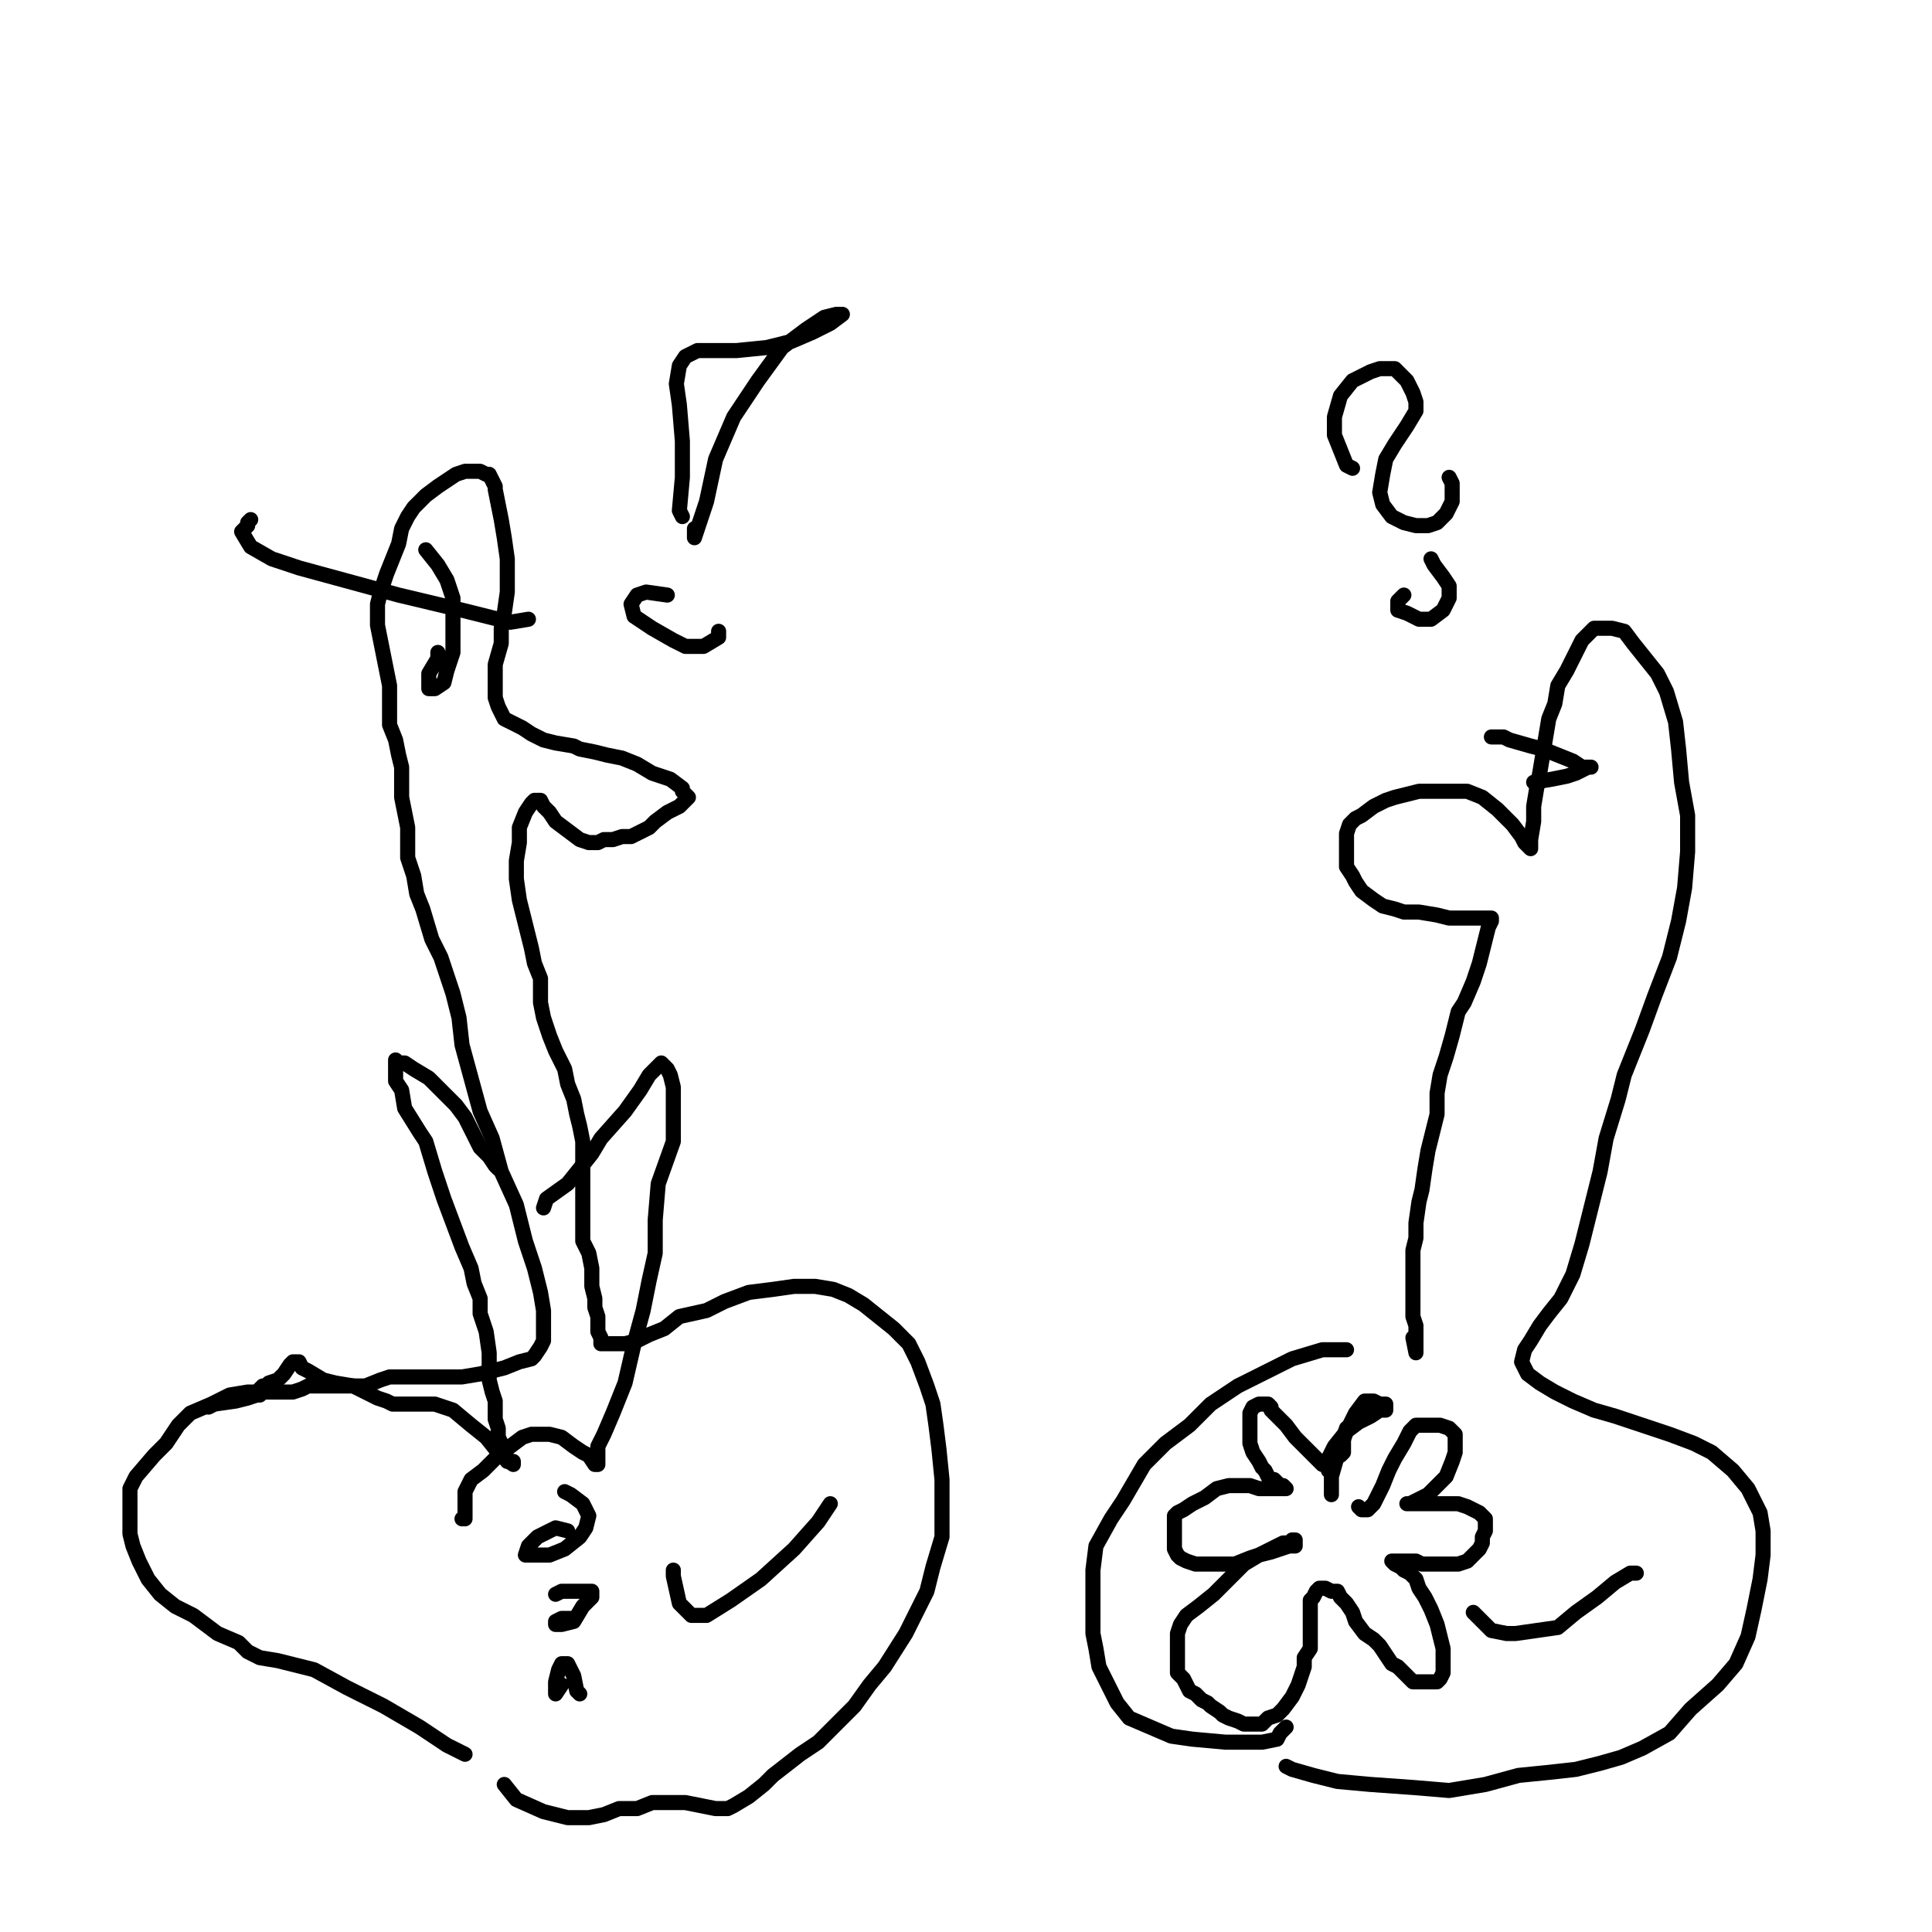
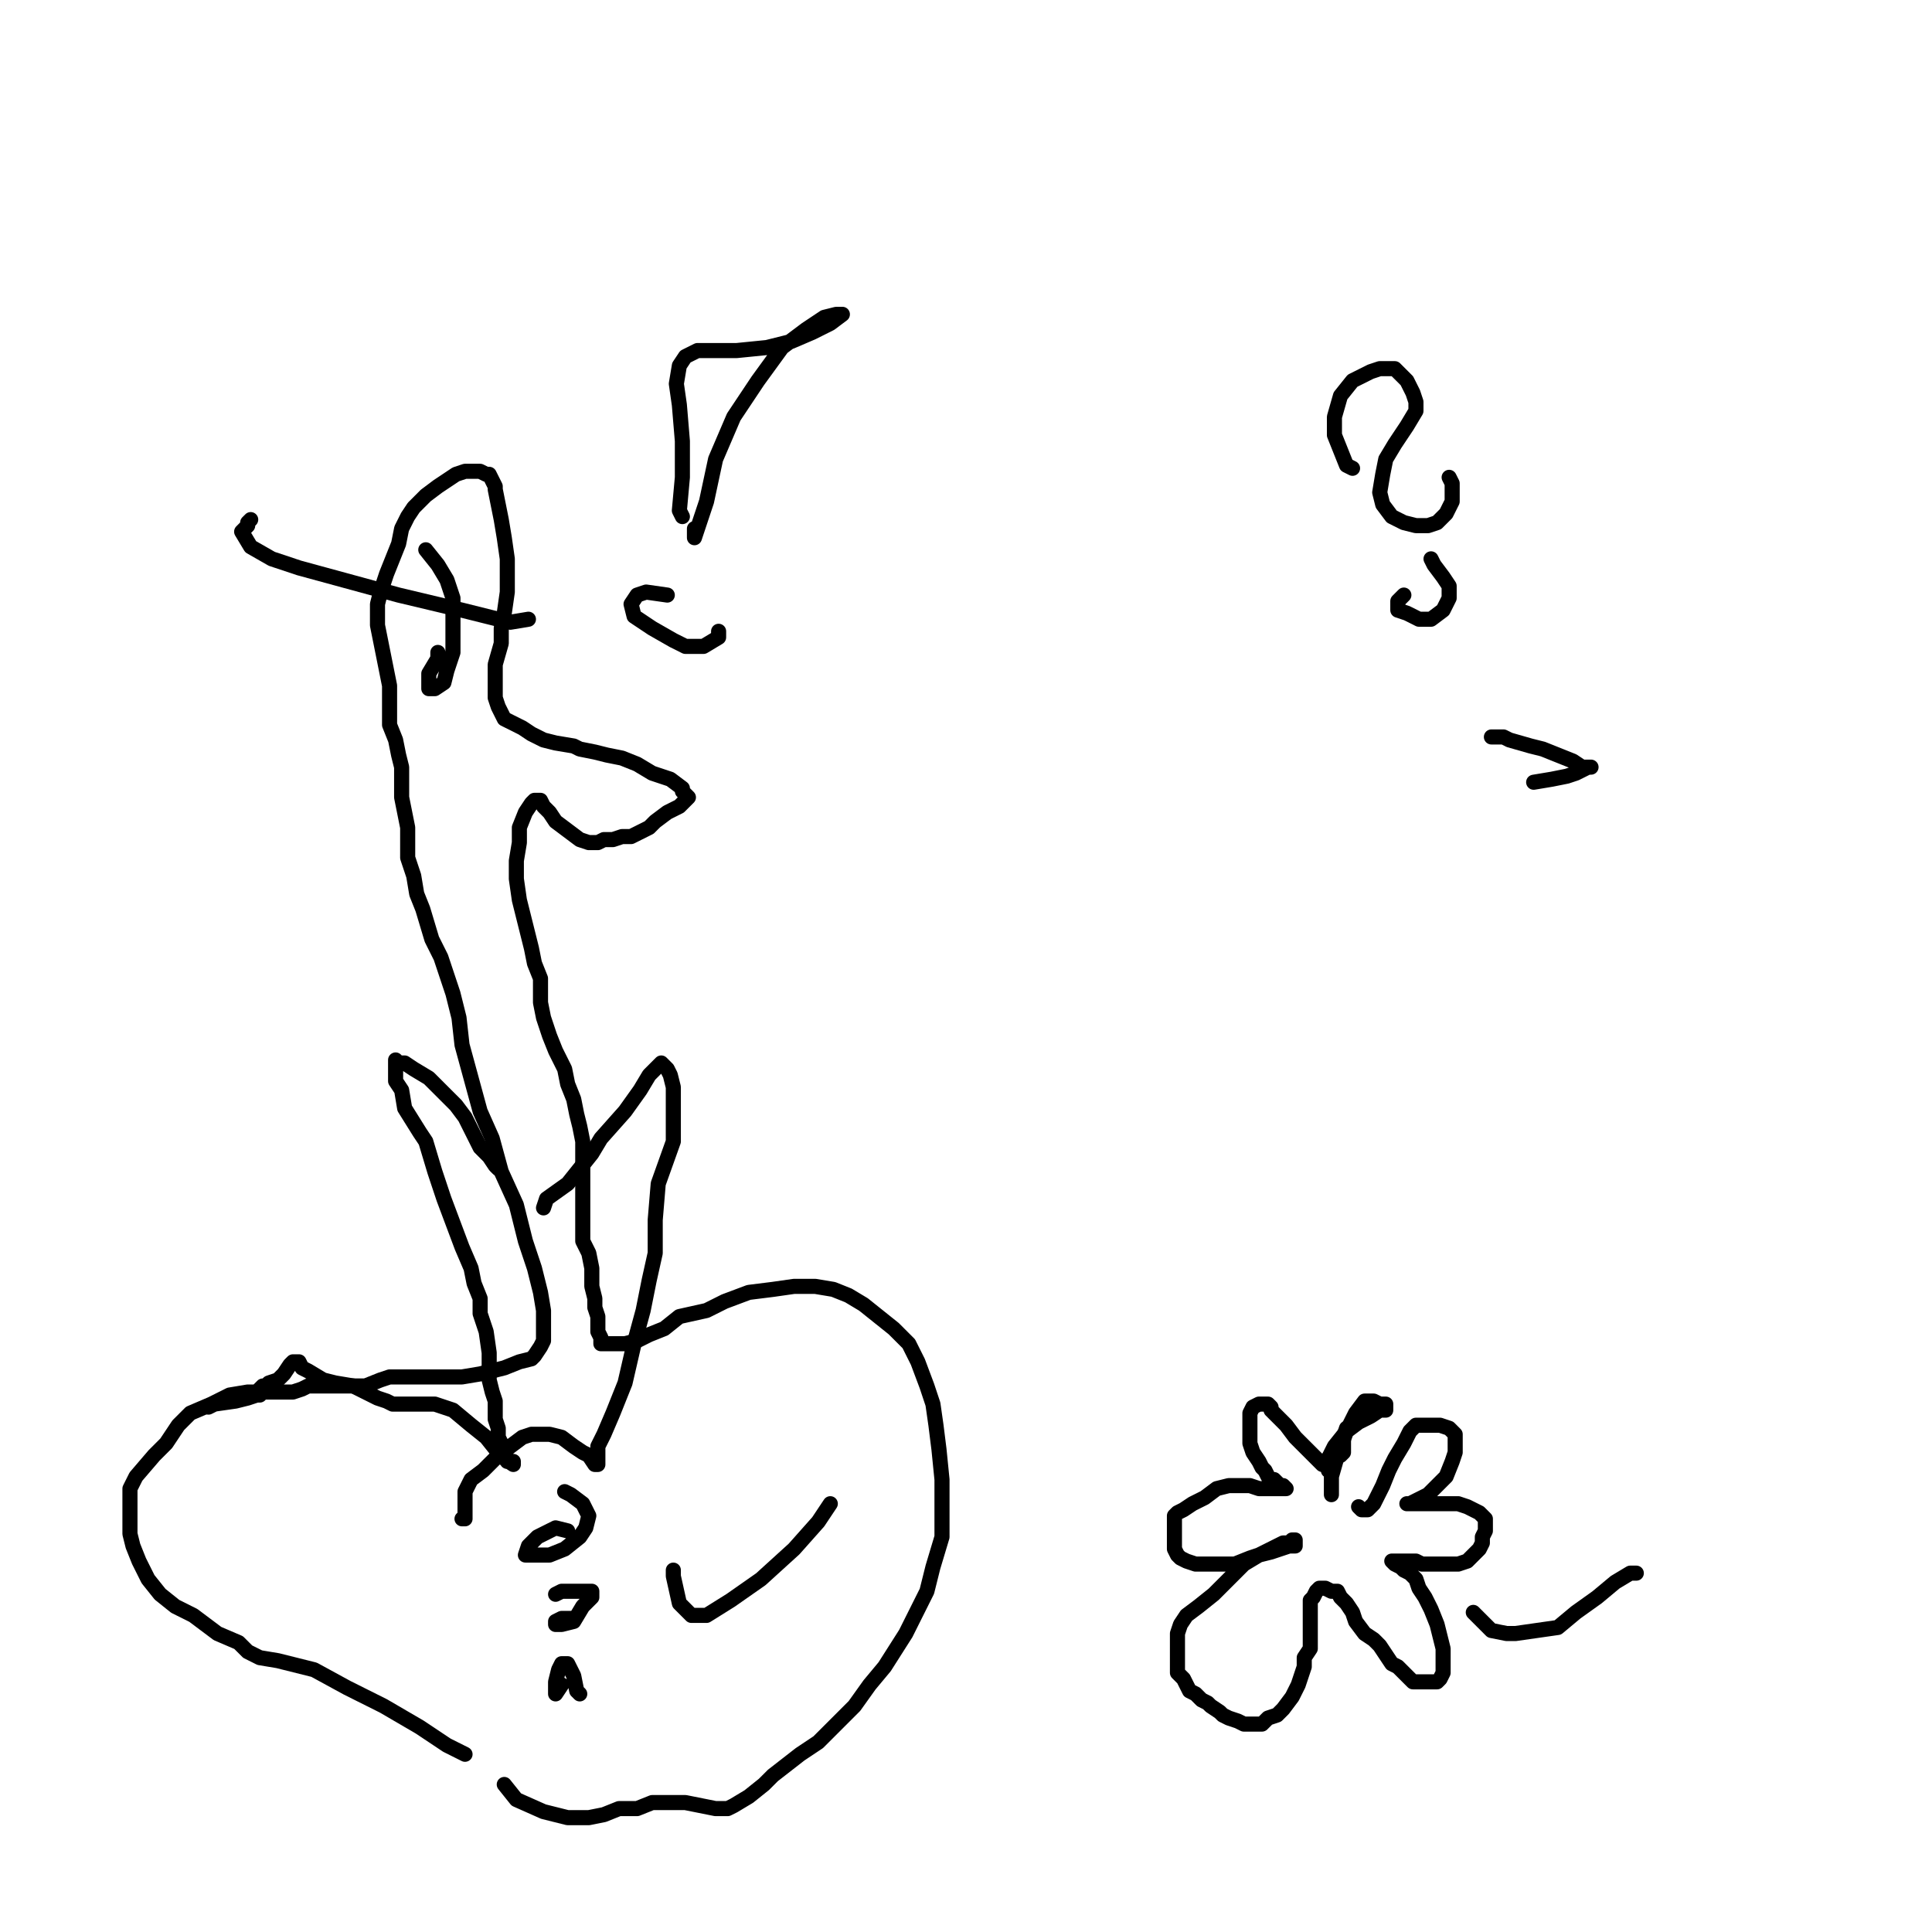
<svg xmlns="http://www.w3.org/2000/svg" width="640px" height="640px" version="1.1">
  <polyline points="154.048,581.125 154.048,581.125 154.048,581.125 148.048,578.125 139.048,572.125 127.048,565.125 115.048,559.125 104.048,553.125 92.048,550.125 86.048,549.125 82.048,547.125 79.048,544.125 72.048,541.125 68.048,538.125 64.048,535.125 58.048,532.125 53.048,528.125 49.048,523.125 46.048,517.125 44.048,512.125 43.048,508.125 43.048,507.125 43.048,506.125 43.048,502.125 43.048,496.125 43.048,493.125 45.048,489.125 51.048,482.125 55.048,478.125 57.048,475.125 59.048,472.125 63.048,468.125 70.048,465.125 76.048,462.125 82.048,461.125 88.048,461.125 93.048,461.125 97.048,461.125 100.048,460.125 102.048,459.125 108.048,459.125 113.048,459.125 117.048,459.125 121.048,459.125 126.048,457.125 129.048,456.125 134.048,456.125 138.048,456.125 144.048,456.125 148.048,456.125 153.048,456.125 159.048,455.125 163.048,454.125 167.048,453.125 172.048,451.125 176.048,450.125 177.048,449.125 179.048,446.125 180.048,444.125 180.048,441.125 180.048,440.125 180.048,438.125 180.048,434.125 179.048,428.125 177.048,420.125 174.048,411.125 171.048,399.125 166.048,388.125 163.048,377.125 159.048,368.125 156.048,357.125 153.048,346.125 152.048,337.125 150.048,329.125 146.048,317.125 143.048,311.125 140.048,301.125 138.048,296.125 137.048,290.125 135.048,284.125 135.048,279.125 135.048,274.125 134.048,269.125 133.048,264.125 133.048,261.125 133.048,258.125 133.048,254.125 132.048,250.125 131.048,245.125 129.048,240.125 129.048,235.125 129.048,232.125 129.048,227.125 128.048,222.125 127.048,217.125 126.048,212.125 125.048,207.125 125.048,203.125 125.048,200.125 126.048,196.125 127.048,193.125 128.048,190.125 130.048,185.125 132.048,180.125 133.048,175.125 135.048,171.125 137.048,168.125 141.048,164.125 145.048,161.125 148.048,159.125 151.048,157.125 154.048,156.125 157.048,156.125 159.048,156.125 161.048,157.125 162.048,157.125 163.048,159.125 164.048,161.125 164.048,162.125 165.048,167.125 166.048,172.125 167.048,178.125 168.048,185.125 168.048,190.125 168.048,196.125 167.048,203.125 166.048,208.125 166.048,213.125 164.048,220.125 164.048,226.125 164.048,231.125 165.048,234.125 166.048,236.125 167.048,238.125 169.048,239.125 171.048,240.125 173.048,241.125 176.048,243.125 180.048,245.125 184.048,246.125 190.048,247.125 192.048,248.125 197.048,249.125 201.048,250.125 206.048,251.125 211.048,253.125 216.048,256.125 219.048,257.125 222.048,258.125 226.048,261.125 226.048,262.125 228.048,264.125 228.048,264.125 227.048,265.125 225.048,267.125 221.048,269.125 217.048,272.125 215.048,274.125 213.048,275.125 209.048,277.125 206.048,277.125 203.048,278.125 200.048,278.125 198.048,279.125 195.048,279.125 192.048,278.125 188.048,275.125 184.048,272.125 182.048,269.125 180.048,267.125 179.048,265.125 178.048,265.125 177.048,265.125 176.048,266.125 174.048,269.125 172.048,274.125 172.048,279.125 171.048,285.125 171.048,291.125 172.048,298.125 174.048,306.125 176.048,314.125 177.048,319.125 179.048,324.125 179.048,332.125 180.048,337.125 182.048,343.125 184.048,348.125 187.048,354.125 188.048,359.125 190.048,364.125 191.048,369.125 192.048,373.125 193.048,378.125 193.048,382.125 193.048,386.125 193.048,390.125 193.048,394.125 193.048,399.125 193.048,403.125 193.048,407.125 193.048,411.125 195.048,415.125 196.048,420.125 196.048,423.125 196.048,426.125 197.048,430.125 197.048,433.125 198.048,436.125 198.048,438.125 198.048,441.125 199.048,443.125 199.048,444.125 199.048,445.125 200.048,445.125 202.048,445.125 205.048,445.125 207.048,445.125 211.048,444.125 215.048,442.125 220.048,440.125 225.048,436.125 234.048,434.125 240.048,431.125 248.048,428.125 256.048,427.125 263.048,426.125 270.048,426.125 276.048,427.125 281.048,429.125 286.048,432.125 291.048,436.125 296.048,440.125 301.048,445.125 304.048,451.125 307.048,459.125 309.048,465.125 310.048,472.125 311.048,480.125 312.048,490.125 312.048,501.125 312.048,509.125 309.048,519.125 307.048,527.125 304.048,533.125 300.048,541.125 293.048,552.125 288.048,558.125 283.048,565.125 277.048,571.125 271.048,577.125 265.048,581.125 256.048,588.125 253.048,591.125 248.048,595.125 243.048,598.125 241.048,599.125 237.048,599.125 232.048,598.125 227.048,597.125 221.048,597.125 216.048,597.125 211.048,599.125 205.048,599.125 200.048,601.125 195.048,602.125 188.048,602.125 180.048,600.125 171.048,596.125 167.048,591.125 " fill="none" stroke="#000000" stroke-width="5px" stroke-linecap="round" stroke-linejoin="round" />
  <polyline points="165.048,387.125 165.048,387.125 165.048,387.125 165.048,387.125 165.048,387.125 164.048,386.125 162.048,383.125 159.048,380.125 156.048,374.125 154.048,370.125 151.048,366.125 147.048,362.125 142.048,357.125 137.048,354.125 134.048,352.125 132.048,352.125 131.048,351.125 131.048,351.125 131.048,352.125 131.048,355.125 131.048,358.125 133.048,361.125 134.048,367.125 139.048,375.125 141.048,378.125 144.048,388.125 147.048,397.125 150.048,405.125 153.048,413.125 156.048,420.125 157.048,425.125 159.048,430.125 159.048,435.125 161.048,441.125 162.048,448.125 162.048,453.125 162.048,457.125 163.048,461.125 164.048,464.125 164.048,467.125 164.048,470.125 165.048,473.125 165.048,476.125 166.048,478.125 167.048,479.125 167.048,482.125 167.048,482.125 167.048,483.125 168.048,483.125 168.048,484.125 168.048,484.125 168.048,484.125 170.048,484.125 170.048,485.125 167.048,483.125 165.048,481.125 161.048,476.125 156.048,472.125 150.048,467.125 144.048,465.125 139.048,465.125 134.048,465.125 132.048,465.125 130.048,465.125 128.048,464.125 125.048,463.125 121.048,461.125 117.048,459.125 111.048,458.125 107.048,457.125 102.048,454.125 100.048,453.125 99.048,451.125 97.048,451.125 96.048,452.125 94.048,455.125 92.048,457.125 89.048,458.125 88.048,459.125 87.048,459.125 86.048,460.125 86.048,461.125 86.048,462.125 85.048,462.125 82.048,463.125 78.048,464.125 71.048,465.125 69.048,466.125 " fill="none" stroke="#000000" stroke-width="5px" stroke-linecap="round" stroke-linejoin="round" />
  <polyline points="180.048,400.125 180.048,400.125 180.048,400.125 180.048,400.125 180.048,400.125 180.048,400.125 181.048,397.125 188.048,392.125 196.048,382.125 199.048,377.125 207.048,368.125 212.048,361.125 215.048,356.125 217.048,354.125 219.048,352.125 221.048,354.125 222.048,356.125 223.048,360.125 223.048,369.125 223.048,378.125 218.048,392.125 217.048,404.125 217.048,415.125 215.048,424.125 213.048,434.125 210.048,445.125 207.048,458.125 203.048,468.125 200.048,475.125 198.048,479.125 198.048,482.125 198.048,484.125 198.048,485.125 198.048,485.125 197.048,485.125 195.048,482.125 193.048,481.125 190.048,479.125 186.048,476.125 182.048,475.125 176.048,475.125 173.048,476.125 169.048,479.125 164.048,483.125 160.048,487.125 156.048,490.125 155.048,492.125 154.048,494.125 154.048,495.125 154.048,496.125 154.048,498.125 154.048,502.125 154.048,503.125 153.048,503.125 " fill="none" stroke="#000000" stroke-width="5px" stroke-linecap="round" stroke-linejoin="round" />
  <polyline points="188.048,507.125 188.048,507.125 188.048,507.125 188.048,507.125 188.048,507.125 188.048,507.125 184.048,506.125 178.048,509.125 175.048,512.125 174.048,515.125 177.048,515.125 182.048,515.125 187.048,513.125 192.048,509.125 194.048,506.125 195.048,502.125 193.048,498.125 189.048,495.125 187.048,494.125 " fill="none" stroke="#000000" stroke-width="5px" stroke-linecap="round" stroke-linejoin="round" />
  <polyline points="190.048,536.125 190.048,536.125 190.048,536.125 190.048,536.125 190.048,536.125 190.048,536.125 188.048,536.125 186.048,536.125 184.048,537.125 184.048,538.125 186.048,538.125 190.048,537.125 193.048,532.125 196.048,529.125 196.048,528.125 196.048,527.125 196.048,527.125 195.048,527.125 191.048,527.125 189.048,527.125 186.048,527.125 184.048,528.125 " fill="none" stroke="#000000" stroke-width="5px" stroke-linecap="round" stroke-linejoin="round" />
  <polyline points="192.048,561.125 192.048,561.125 191.048,560.125 190.048,555.125 188.048,551.125 186.048,551.125 185.048,553.125 184.048,557.125 184.048,560.125 184.048,561.125 184.048,561.125 186.048,558.125 " fill="none" stroke="#000000" stroke-width="5px" stroke-linecap="round" stroke-linejoin="round" />
  <polyline points="175.048,205.125 175.048,205.125 175.048,205.125 169.048,206.125 153.048,202.125 132.048,197.125 99.048,188.125 90.048,185.125 83.048,181.125 80.048,176.125 82.048,174.125 82.048,173.125 83.048,172.125 " fill="none" stroke="#000000" stroke-width="5px" stroke-linecap="round" stroke-linejoin="round" />
  <polyline points="145.048,216.125 145.048,216.125 145.048,218.125 142.048,223.125 142.048,227.125 142.048,228.125 144.048,228.125 147.048,226.125 148.048,222.125 150.048,216.125 150.048,206.125 150.048,198.125 148.048,192.125 145.048,187.125 141.048,182.125 " fill="none" stroke="#000000" stroke-width="5px" stroke-linecap="round" stroke-linejoin="round" />
-   <polyline points="426.048,585.125 426.048,585.125 426.048,585.125 428.048,586.125 435.048,588.125 443.048,590.125 454.048,591.125 468.048,592.125 480.048,593.125 492.048,591.125 503.048,588.125 513.048,587.125 522.048,586.125 530.048,584.125 537.048,582.125 544.048,579.125 553.048,574.125 560.048,566.125 569.048,558.125 575.048,551.125 579.048,542.125 581.048,533.125 583.048,523.125 584.048,515.125 584.048,507.125 583.048,501.125 579.048,493.125 574.048,487.125 567.048,481.125 561.048,478.125 553.048,475.125 544.048,472.125 535.048,469.125 528.048,467.125 521.048,464.125 515.048,461.125 510.048,458.125 506.048,455.125 504.048,451.125 505.048,447.125 507.048,444.125 510.048,439.125 513.048,435.125 517.048,430.125 521.048,422.125 524.048,412.125 527.048,400.125 530.048,388.125 532.048,377.125 536.048,364.125 538.048,356.125 544.048,341.125 548.048,330.125 553.048,317.125 556.048,305.125 558.048,294.125 559.048,282.125 559.048,270.125 557.048,259.125 556.048,248.125 555.048,239.125 552.048,229.125 549.048,223.125 545.048,218.125 541.048,213.125 538.048,209.125 534.048,208.125 531.048,208.125 528.048,208.125 527.048,209.125 524.048,212.125 521.048,218.125 519.048,222.125 516.048,227.125 515.048,233.125 513.048,238.125 512.048,244.125 511.048,250.125 510.048,256.125 509.048,261.125 508.048,267.125 508.048,272.125 507.048,278.125 507.048,279.125 507.048,280.125 507.048,281.125 505.048,279.125 504.048,277.125 501.048,273.125 496.048,268.125 491.048,264.125 486.048,262.125 483.048,262.125 479.048,262.125 474.048,262.125 470.048,262.125 466.048,263.125 462.048,264.125 459.048,265.125 455.048,267.125 451.048,270.125 449.048,271.125 447.048,273.125 446.048,276.125 446.048,280.125 446.048,285.125 446.048,287.125 448.048,290.125 449.048,292.125 451.048,295.125 455.048,298.125 458.048,300.125 462.048,301.125 465.048,302.125 470.048,302.125 476.048,303.125 480.048,304.125 485.048,304.125 489.048,304.125 491.048,304.125 494.048,304.125 494.048,304.125 494.048,305.125 493.048,307.125 492.048,311.125 491.048,315.125 490.048,319.125 488.048,325.125 485.048,332.125 483.048,335.125 481.048,343.125 479.048,350.125 477.048,356.125 476.048,362.125 476.048,369.125 474.048,377.125 473.048,381.125 472.048,387.125 471.048,394.125 470.048,398.125 469.048,405.125 469.048,410.125 468.048,414.125 468.048,419.125 468.048,425.125 468.048,428.125 468.048,433.125 468.048,436.125 469.048,439.125 469.048,441.125 469.048,445.125 469.048,447.125 469.048,448.125 468.048,443.125 " fill="none" stroke="#000000" stroke-width="5px" stroke-linecap="round" stroke-linejoin="round" />
-   <polyline points="446.048,447.125 446.048,447.125 446.048,447.125 445.048,447.125 438.048,447.125 428.048,450.125 422.048,453.125 410.048,459.125 401.048,465.125 394.048,472.125 386.048,478.125 379.048,485.125 372.048,497.125 368.048,503.125 363.048,512.125 362.048,520.125 362.048,527.125 362.048,535.125 362.048,541.125 363.048,546.125 364.048,552.125 367.048,558.125 370.048,564.125 374.048,569.125 381.048,572.125 388.048,575.125 395.048,576.125 406.048,577.125 412.048,577.125 418.048,577.125 423.048,576.125 424.048,574.125 426.048,572.125 " fill="none" stroke="#000000" stroke-width="5px" stroke-linecap="round" stroke-linejoin="round" />
  <polyline points="494.048,244.125 494.048,244.125 494.048,244.125 494.048,244.125 494.048,244.125 498.048,244.125 500.048,245.125 507.048,247.125 511.048,248.125 516.048,250.125 521.048,252.125 524.048,254.125 525.048,254.125 527.048,254.125 527.048,254.125 527.048,254.125 527.048,254.125 526.048,254.125 522.048,256.125 519.048,257.125 514.048,258.125 508.048,259.125 " fill="none" stroke="#000000" stroke-width="5px" stroke-linecap="round" stroke-linejoin="round" />
  <polyline points="448.048,155.125 448.048,155.125 448.048,155.125 446.048,154.125 444.048,149.125 442.048,144.125 442.048,138.125 444.048,131.125 448.048,126.125 454.048,123.125 457.048,122.125 462.048,122.125 463.048,123.125 466.048,126.125 468.048,130.125 469.048,133.125 469.048,136.125 466.048,141.125 462.048,147.125 459.048,152.125 458.048,157.125 457.048,163.125 458.048,167.125 461.048,171.125 465.048,173.125 469.048,174.125 473.048,174.125 476.048,173.125 479.048,170.125 481.048,166.125 481.048,160.125 480.048,158.125 " fill="none" stroke="#000000" stroke-width="5px" stroke-linecap="round" stroke-linejoin="round" />
  <polyline points="465.048,197.125 465.048,197.125 465.048,197.125 465.048,197.125 465.048,197.125 465.048,197.125 465.048,197.125 465.048,197.125 463.048,199.125 463.048,201.125 463.048,202.125 466.048,203.125 470.048,205.125 474.048,205.125 478.048,202.125 480.048,198.125 480.048,194.125 478.048,191.125 475.048,187.125 474.048,185.125 " fill="none" stroke="#000000" stroke-width="5px" stroke-linecap="round" stroke-linejoin="round" />
  <polyline points="226.048,171.125 226.048,171.125 226.048,171.125 225.048,169.125 226.048,158.125 226.048,146.125 225.048,134.125 224.048,127.125 225.048,121.125 227.048,118.125 231.048,116.125 236.048,116.125 244.048,116.125 254.048,115.125 262.048,113.125 269.048,110.125 275.048,107.125 279.048,104.125 279.048,104.125 277.048,104.125 273.048,105.125 267.048,109.125 259.048,115.125 251.048,126.125 243.048,138.125 237.048,152.125 234.048,166.125 231.048,175.125 230.048,178.125 230.048,175.125 " fill="none" stroke="#000000" stroke-width="5px" stroke-linecap="round" stroke-linejoin="round" />
  <polyline points="221.048,197.125 221.048,197.125 221.048,197.125 214.048,196.125 211.048,197.125 209.048,200.125 210.048,204.125 216.048,208.125 223.048,212.125 227.048,214.125 233.048,214.125 238.048,211.125 238.048,209.125 " fill="none" stroke="#000000" stroke-width="5px" stroke-linecap="round" stroke-linejoin="round" />
  <polyline points="446.048,473.125 446.048,473.125 446.048,473.125 446.048,473.125 446.048,473.125 446.048,473.125 446.048,473.125 446.048,473.125 445.048,476.125 445.048,479.125 445.048,481.125 444.048,482.125 443.048,482.125 442.048,482.125 441.048,482.125 441.048,482.125 440.048,483.125 440.048,484.125 440.048,484.125 440.048,485.125 439.048,485.125 438.048,485.125 438.048,485.125 437.048,484.125 435.048,482.125 432.048,479.125 429.048,476.125 426.048,472.125 423.048,469.125 421.048,467.125 421.048,466.125 420.048,465.125 418.048,465.125 417.048,465.125 415.048,466.125 414.048,468.125 414.048,470.125 414.048,471.125 414.048,473.125 414.048,475.125 414.048,478.125 415.048,481.125 417.048,484.125 418.048,486.125 419.048,487.125 420.048,489.125 421.048,490.125 422.048,490.125 423.048,491.125 424.048,492.125 425.048,492.125 426.048,493.125 426.048,493.125 426.048,493.125 424.048,493.125 422.048,493.125 420.048,493.125 417.048,493.125 414.048,492.125 410.048,492.125 407.048,492.125 403.048,493.125 399.048,496.125 395.048,498.125 392.048,500.125 390.048,501.125 389.048,502.125 389.048,504.125 389.048,506.125 389.048,509.125 389.048,512.125 389.048,513.125 390.048,515.125 391.048,516.125 393.048,517.125 396.048,518.125 400.048,518.125 403.048,518.125 406.048,518.125 409.048,518.125 414.048,516.125 417.048,515.125 421.048,514.125 424.048,513.125 427.048,512.125 429.048,512.125 429.048,511.125 429.048,510.125 428.048,510.125 427.048,511.125 425.048,511.125 423.048,512.125 421.048,513.125 417.048,515.125 412.048,518.125 409.048,521.125 402.048,528.125 397.048,532.125 393.048,535.125 391.048,538.125 390.048,541.125 390.048,543.125 390.048,545.125 390.048,549.125 390.048,552.125 390.048,554.125 392.048,556.125 393.048,558.125 394.048,560.125 396.048,561.125 398.048,563.125 400.048,564.125 401.048,565.125 404.048,567.125 405.048,568.125 407.048,569.125 410.048,570.125 412.048,571.125 414.048,571.125 416.048,571.125 418.048,571.125 420.048,569.125 423.048,568.125 425.048,566.125 428.048,562.125 430.048,558.125 431.048,555.125 432.048,552.125 432.048,549.125 434.048,546.125 434.048,543.125 434.048,541.125 434.048,537.125 434.048,534.125 434.048,531.125 434.048,530.125 435.048,529.125 436.048,527.125 437.048,526.125 439.048,526.125 441.048,527.125 443.048,527.125 444.048,529.125 446.048,531.125 448.048,534.125 449.048,537.125 452.048,541.125 455.048,543.125 457.048,545.125 459.048,548.125 461.048,551.125 463.048,552.125 465.048,554.125 467.048,556.125 468.048,557.125 470.048,557.125 472.048,557.125 474.048,557.125 476.048,557.125 477.048,556.125 478.048,554.125 478.048,551.125 478.048,546.125 477.048,542.125 476.048,538.125 474.048,533.125 472.048,529.125 470.048,526.125 469.048,523.125 467.048,521.125 465.048,520.125 464.048,519.125 462.048,518.125 462.048,518.125 461.048,517.125 462.048,517.125 463.048,517.125 466.048,517.125 467.048,517.125 469.048,517.125 471.048,518.125 474.048,518.125 477.048,518.125 479.048,518.125 482.048,518.125 483.048,518.125 486.048,517.125 488.048,515.125 490.048,513.125 491.048,511.125 491.048,509.125 492.048,507.125 492.048,504.125 492.048,503.125 490.048,501.125 486.048,499.125 483.048,498.125 479.048,498.125 476.048,498.125 472.048,498.125 469.048,498.125 467.048,498.125 466.048,498.125 467.048,498.125 469.048,497.125 473.048,495.125 476.048,492.125 479.048,489.125 481.048,484.125 482.048,481.125 482.048,478.125 482.048,475.125 480.048,473.125 477.048,472.125 475.048,472.125 473.048,472.125 469.048,472.125 467.048,474.125 465.048,478.125 462.048,483.125 460.048,487.125 458.048,492.125 455.048,498.125 453.048,500.125 451.048,500.125 450.048,499.125 " fill="none" stroke="#000000" stroke-width="5px" stroke-linecap="round" stroke-linejoin="round" />
  <polyline points="440.048,487.125 440.048,487.125 440.048,487.125 440.048,487.125 440.048,487.125 440.048,487.125 440.048,483.125 442.048,479.125 446.048,474.125 450.048,471.125 454.048,469.125 457.048,467.125 459.048,467.125 459.048,466.125 459.048,465.125 457.048,465.125 455.048,464.125 452.048,464.125 449.048,468.125 446.048,474.125 443.048,482.125 441.048,489.125 441.048,494.125 441.048,495.125 " fill="none" stroke="#000000" stroke-width="5px" stroke-linecap="round" stroke-linejoin="round" />
  <polyline points="542.048,521.125 542.048,521.125 542.048,521.125 542.048,521.125 540.048,521.125 535.048,524.125 529.048,529.125 522.048,534.125 516.048,539.125 509.048,540.125 502.048,541.125 499.048,541.125 494.048,540.125 490.048,536.125 488.048,534.125 " fill="none" stroke="#000000" stroke-width="5px" stroke-linecap="round" stroke-linejoin="round" />
  <polyline points="275.048,498.125 275.048,498.125 275.048,498.125 271.048,504.125 263.048,513.125 252.048,523.125 242.048,530.125 234.048,535.125 229.048,535.125 225.048,531.125 223.048,522.125 223.048,520.125 " fill="none" stroke="#000000" stroke-width="5px" stroke-linecap="round" stroke-linejoin="round" />
</svg>